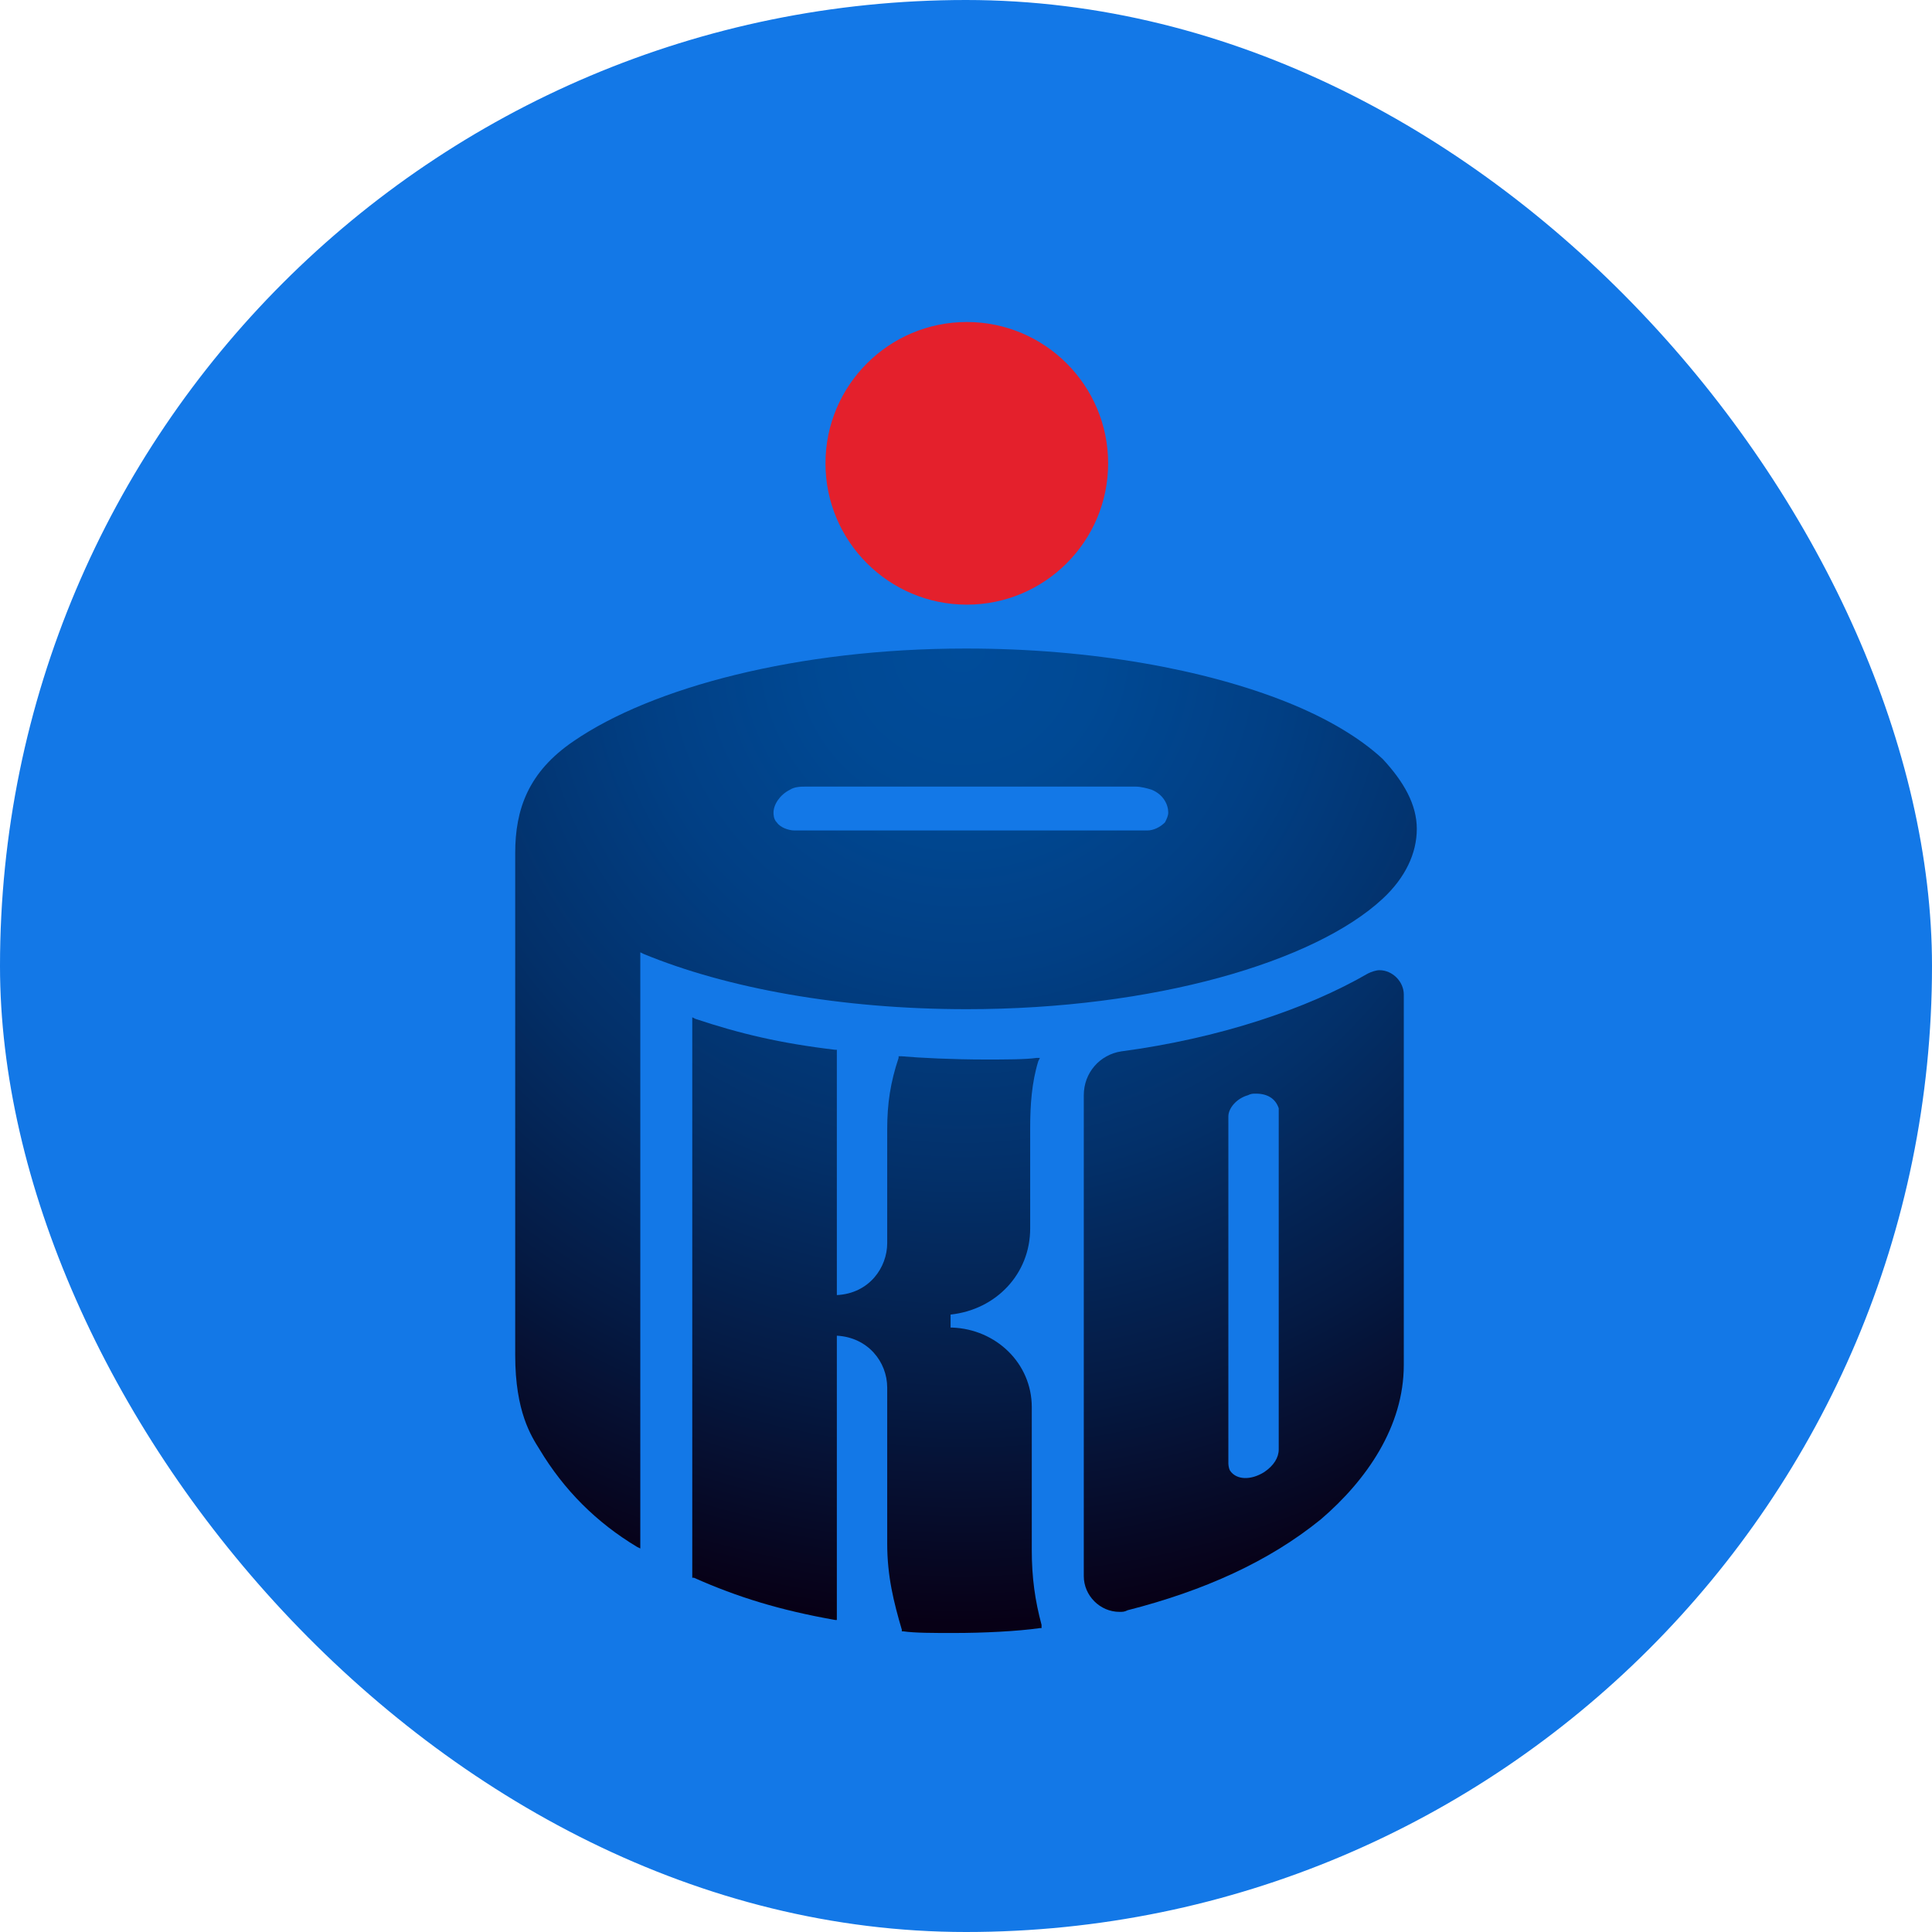
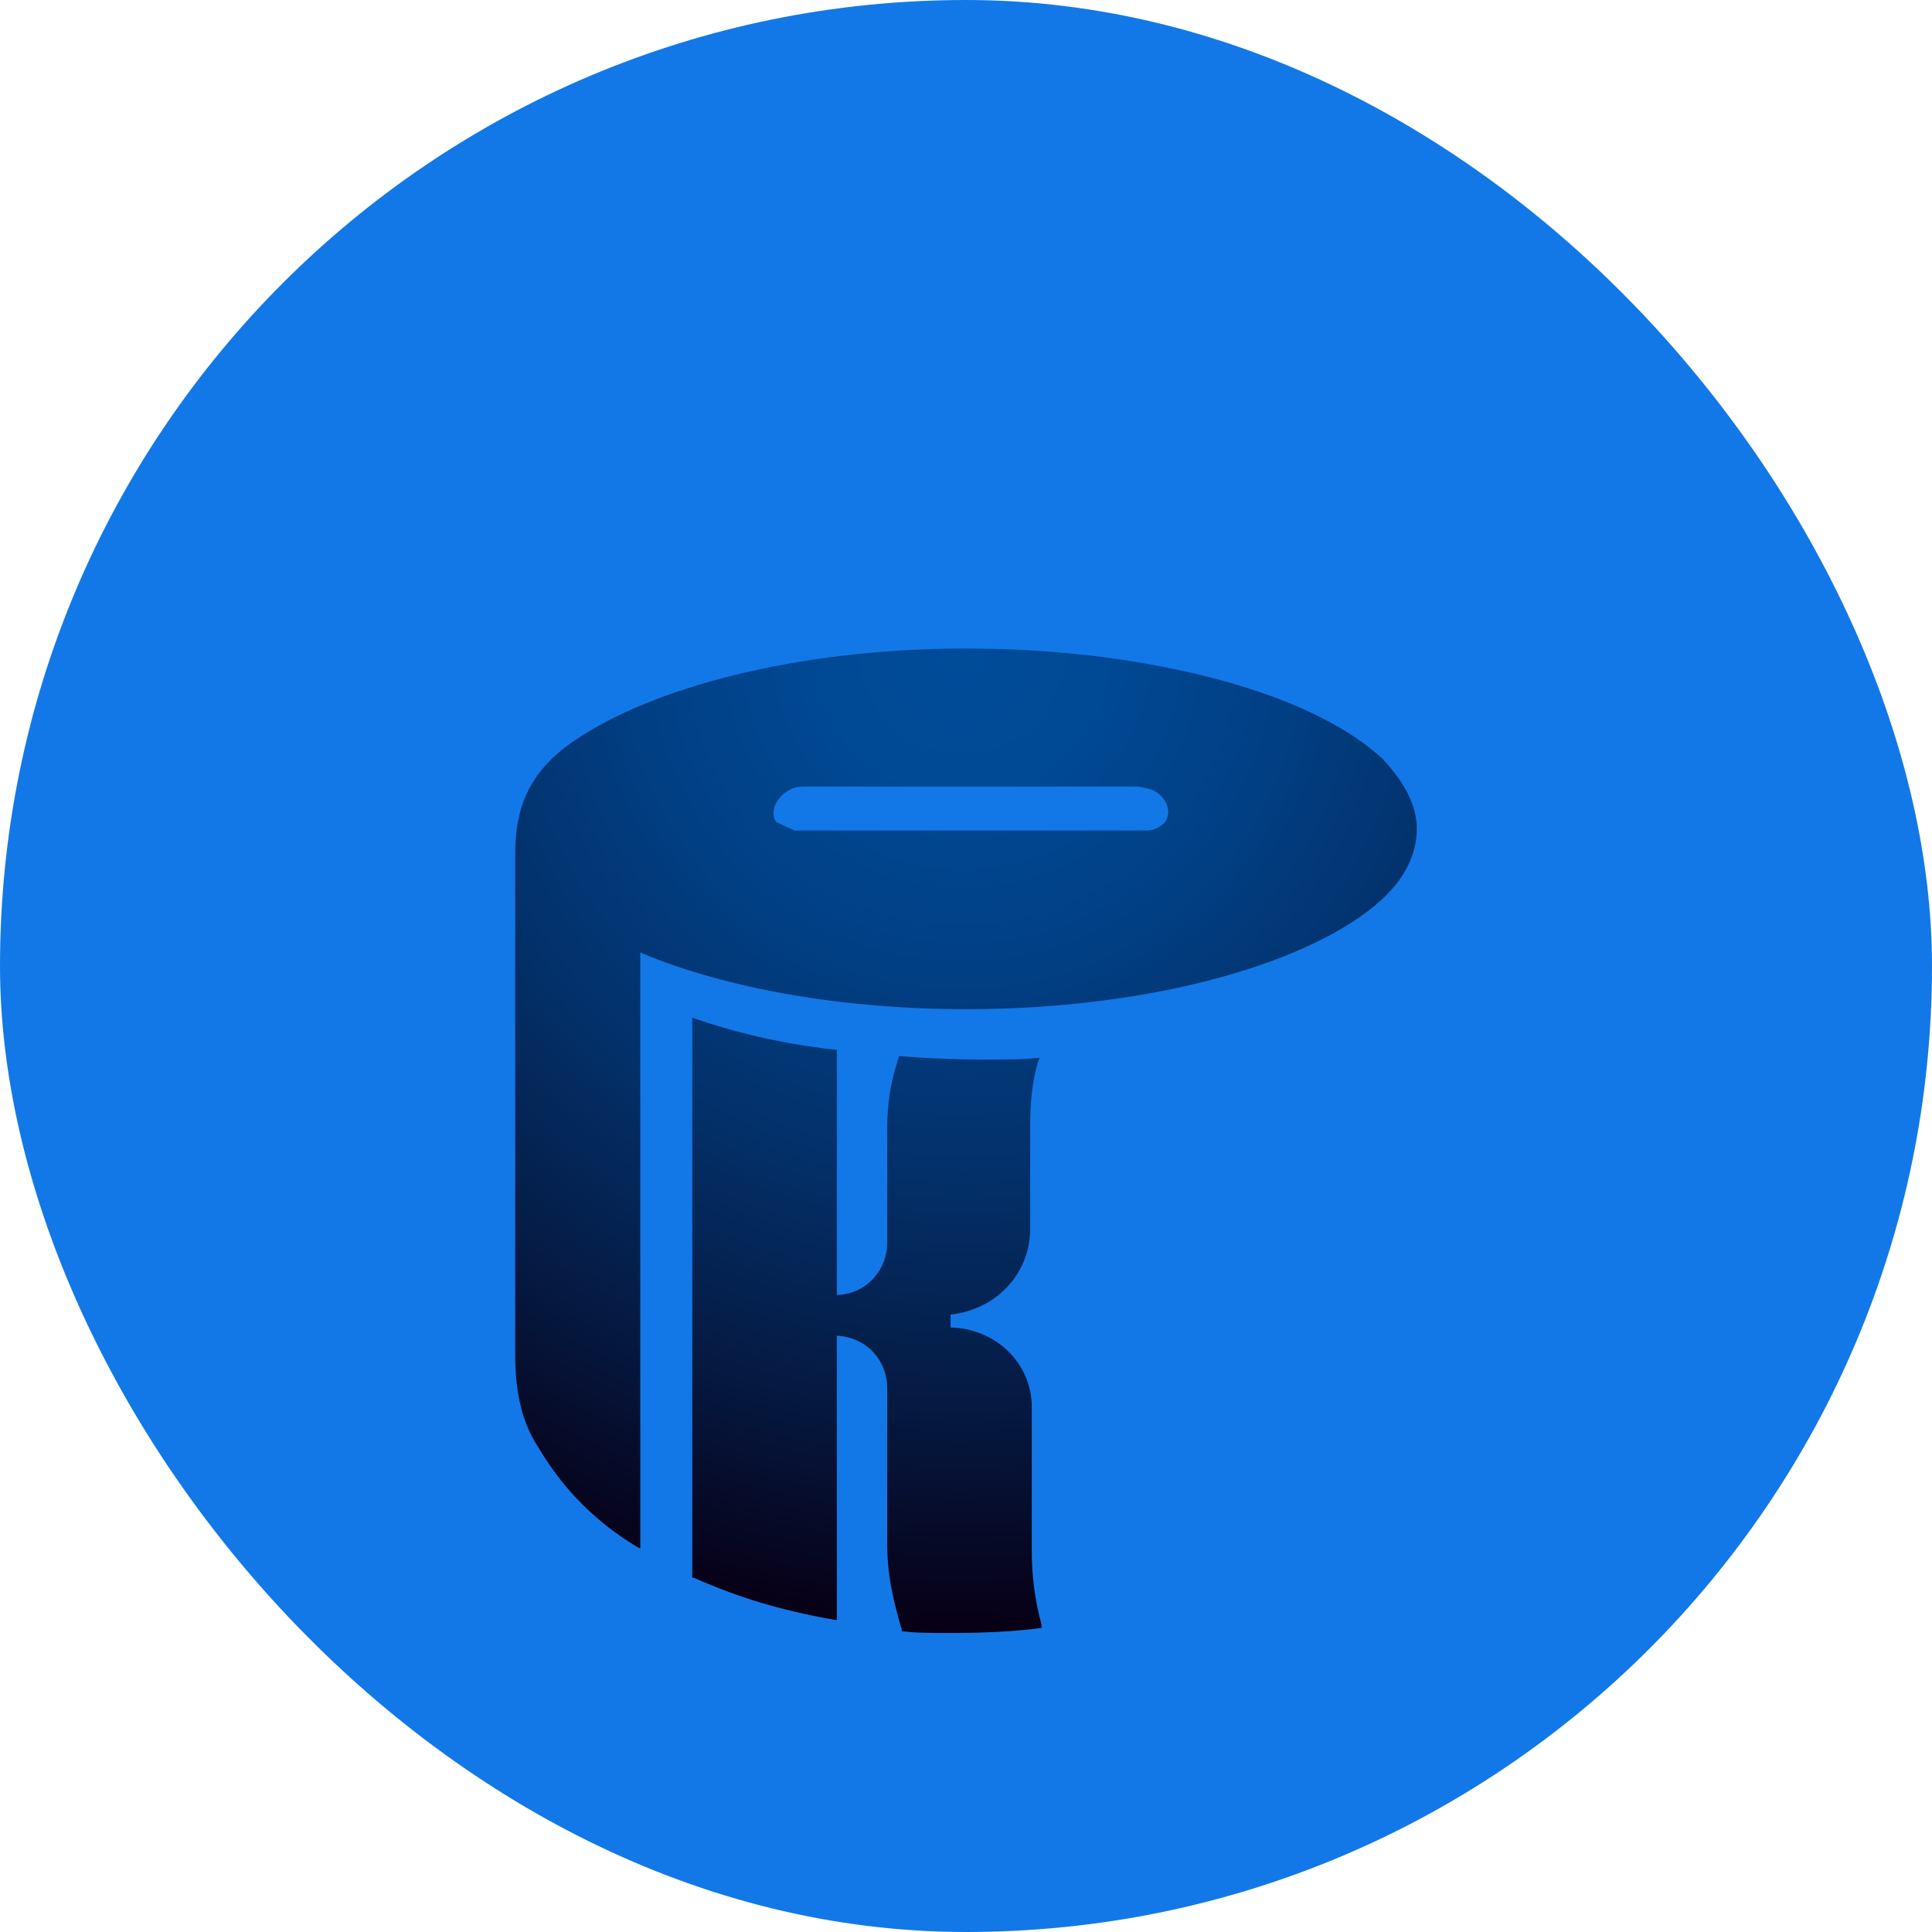
<svg xmlns="http://www.w3.org/2000/svg" width="60" height="60" viewBox="0 0 60 60" fill="none">
  <rect width="60" height="60" rx="30" fill="#1378E7" />
-   <path d="M30.025 18.778C32.447 18.778 34.414 16.811 34.414 14.389C34.414 11.968 32.447 10 30.025 10C27.603 10 25.636 11.968 25.636 14.389C25.636 16.811 27.603 18.778 30.025 18.778Z" fill="#E4202C" />
-   <path d="M30.025 31.341C35.827 31.341 40.822 29.878 42.941 27.91C43.647 27.254 44 26.497 44 25.741C44 24.984 43.596 24.277 42.941 23.571C42.234 22.915 41.225 22.31 39.964 21.805C37.441 20.796 33.91 20.141 30.025 20.141H29.975C24.778 20.141 20.238 21.351 17.816 23.016C16.404 23.975 16 25.135 16 26.497V42.087C16 43.852 16.505 44.609 16.757 45.013C17.514 46.274 18.523 47.283 19.784 48.04L19.885 48.09V29.575L19.986 29.625C22.559 30.685 26.09 31.341 30.025 31.341ZM24.122 25.539C24.022 25.438 24.022 25.287 24.022 25.236C24.022 24.984 24.223 24.681 24.526 24.53C24.677 24.429 24.879 24.429 25.031 24.429H35.272C35.423 24.429 35.625 24.479 35.777 24.53C36.13 24.681 36.281 24.984 36.281 25.236C36.281 25.337 36.231 25.438 36.18 25.539C36.029 25.69 35.827 25.791 35.625 25.791H24.677C24.476 25.791 24.223 25.69 24.122 25.539Z" fill="url(#paint0_radial_2032_371)" />
+   <path d="M30.025 31.341C35.827 31.341 40.822 29.878 42.941 27.91C43.647 27.254 44 26.497 44 25.741C44 24.984 43.596 24.277 42.941 23.571C42.234 22.915 41.225 22.31 39.964 21.805C37.441 20.796 33.91 20.141 30.025 20.141H29.975C24.778 20.141 20.238 21.351 17.816 23.016C16.404 23.975 16 25.135 16 26.497V42.087C16 43.852 16.505 44.609 16.757 45.013C17.514 46.274 18.523 47.283 19.784 48.04L19.885 48.09V29.575L19.986 29.625C22.559 30.685 26.09 31.341 30.025 31.341ZM24.122 25.539C24.022 25.438 24.022 25.287 24.022 25.236C24.022 24.984 24.223 24.681 24.526 24.53C24.677 24.429 24.879 24.429 25.031 24.429H35.272C35.423 24.429 35.625 24.479 35.777 24.53C36.13 24.681 36.281 24.984 36.281 25.236C36.281 25.337 36.231 25.438 36.18 25.539C36.029 25.69 35.827 25.791 35.625 25.791H24.677Z" fill="url(#paint0_radial_2032_371)" />
  <path d="M32.043 48.141V43.701C32.043 42.339 30.933 41.279 29.571 41.229H29.521V40.825C30.933 40.674 31.993 39.564 31.993 38.151V35.023C31.993 34.317 32.043 33.611 32.245 32.955L32.296 32.854H32.195C31.842 32.904 31.236 32.904 30.58 32.904C29.622 32.904 28.562 32.854 28.007 32.804H27.907V32.854C27.654 33.611 27.553 34.267 27.553 35.074V38.605C27.553 39.362 26.998 40.169 25.989 40.22V32.602H25.939C24.224 32.4 22.962 32.097 21.6 31.643L21.499 31.593V48.998H21.55C22.912 49.604 24.224 50.007 25.939 50.31H25.989V41.481C26.948 41.532 27.553 42.288 27.553 43.096V47.939C27.553 48.948 27.755 49.755 28.007 50.613V50.663H28.058C28.411 50.714 28.966 50.714 29.622 50.714C30.53 50.714 31.589 50.663 32.296 50.562H32.346V50.461C32.144 49.705 32.043 48.998 32.043 48.141Z" fill="url(#paint1_radial_2032_371)" />
-   <path d="M43.596 30.887C43.596 30.483 43.243 30.13 42.84 30.13C42.739 30.13 42.587 30.18 42.486 30.231C40.569 31.341 37.845 32.249 34.818 32.652C34.162 32.753 33.658 33.308 33.658 34.014V48.948C33.658 49.553 34.162 50.058 34.767 50.058C34.868 50.058 34.919 50.058 35.02 50.007C37.391 49.402 39.409 48.494 41.023 47.182C42.436 45.971 43.596 44.306 43.596 42.389V30.887ZM39.712 34.62V45.013C39.712 45.265 39.56 45.517 39.258 45.719C38.854 45.971 38.4 45.971 38.198 45.669C38.148 45.568 38.148 45.467 38.148 45.416V34.67C38.148 34.418 38.4 34.115 38.753 34.014C38.854 33.964 38.904 33.964 39.005 33.964C39.358 33.964 39.611 34.115 39.712 34.418V34.569V34.62Z" fill="url(#paint2_radial_2032_371)" />
  <defs>
    <radialGradient id="paint0_radial_2032_371" cx="0" cy="0" r="1" gradientUnits="userSpaceOnUse" gradientTransform="translate(29.875 20.128) scale(30.3)">
      <stop stop-color="#004C9A" />
      <stop offset="0.143" stop-color="#004994" />
      <stop offset="0.33" stop-color="#013F84" />
      <stop offset="0.542" stop-color="#033069" />
      <stop offset="0.771" stop-color="#051A43" />
      <stop offset="1" stop-color="#070016" />
    </radialGradient>
    <radialGradient id="paint1_radial_2032_371" cx="0" cy="0" r="1" gradientUnits="userSpaceOnUse" gradientTransform="translate(29.875 20.128) scale(30.305 30.305)">
      <stop stop-color="#004C9A" />
      <stop offset="0.143" stop-color="#004994" />
      <stop offset="0.33" stop-color="#013F84" />
      <stop offset="0.542" stop-color="#033069" />
      <stop offset="0.771" stop-color="#051A43" />
      <stop offset="1" stop-color="#070016" />
    </radialGradient>
    <radialGradient id="paint2_radial_2032_371" cx="0" cy="0" r="1" gradientUnits="userSpaceOnUse" gradientTransform="translate(29.875 20.128) scale(30.298 30.298)">
      <stop stop-color="#004C9A" />
      <stop offset="0.143" stop-color="#004994" />
      <stop offset="0.33" stop-color="#013F84" />
      <stop offset="0.542" stop-color="#033069" />
      <stop offset="0.771" stop-color="#051A43" />
      <stop offset="1" stop-color="#070016" />
    </radialGradient>
  </defs>
</svg>